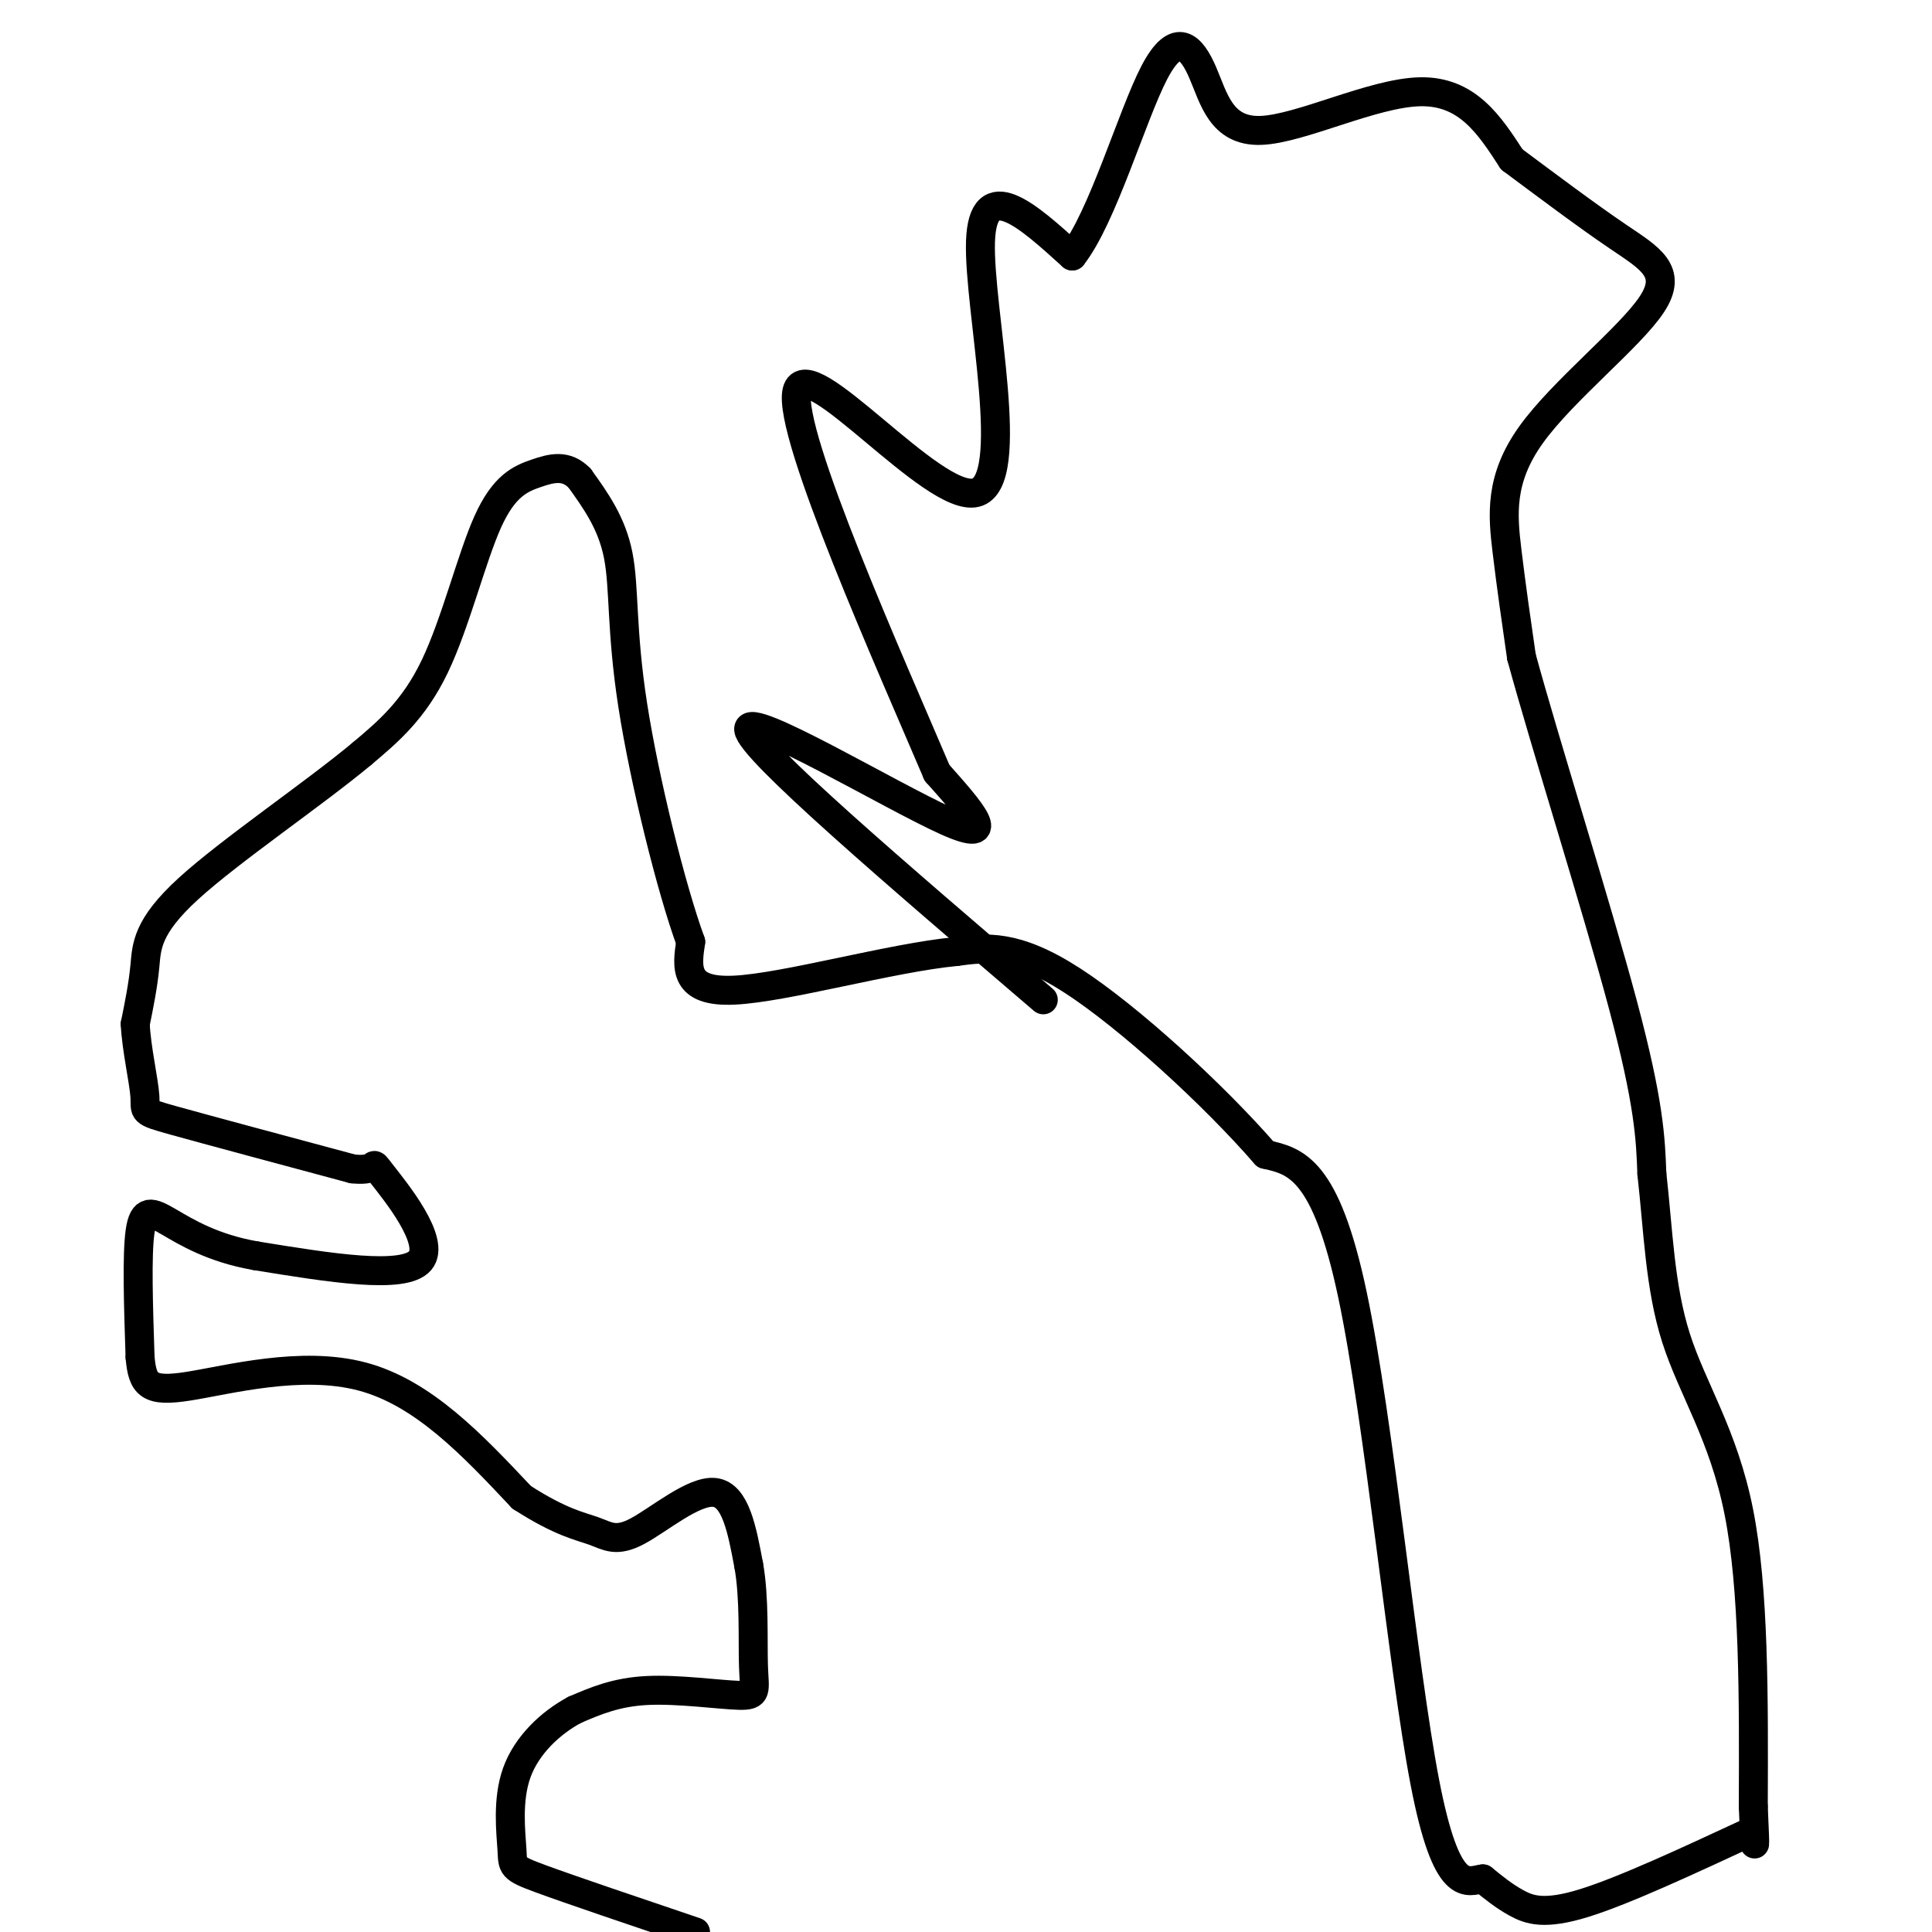
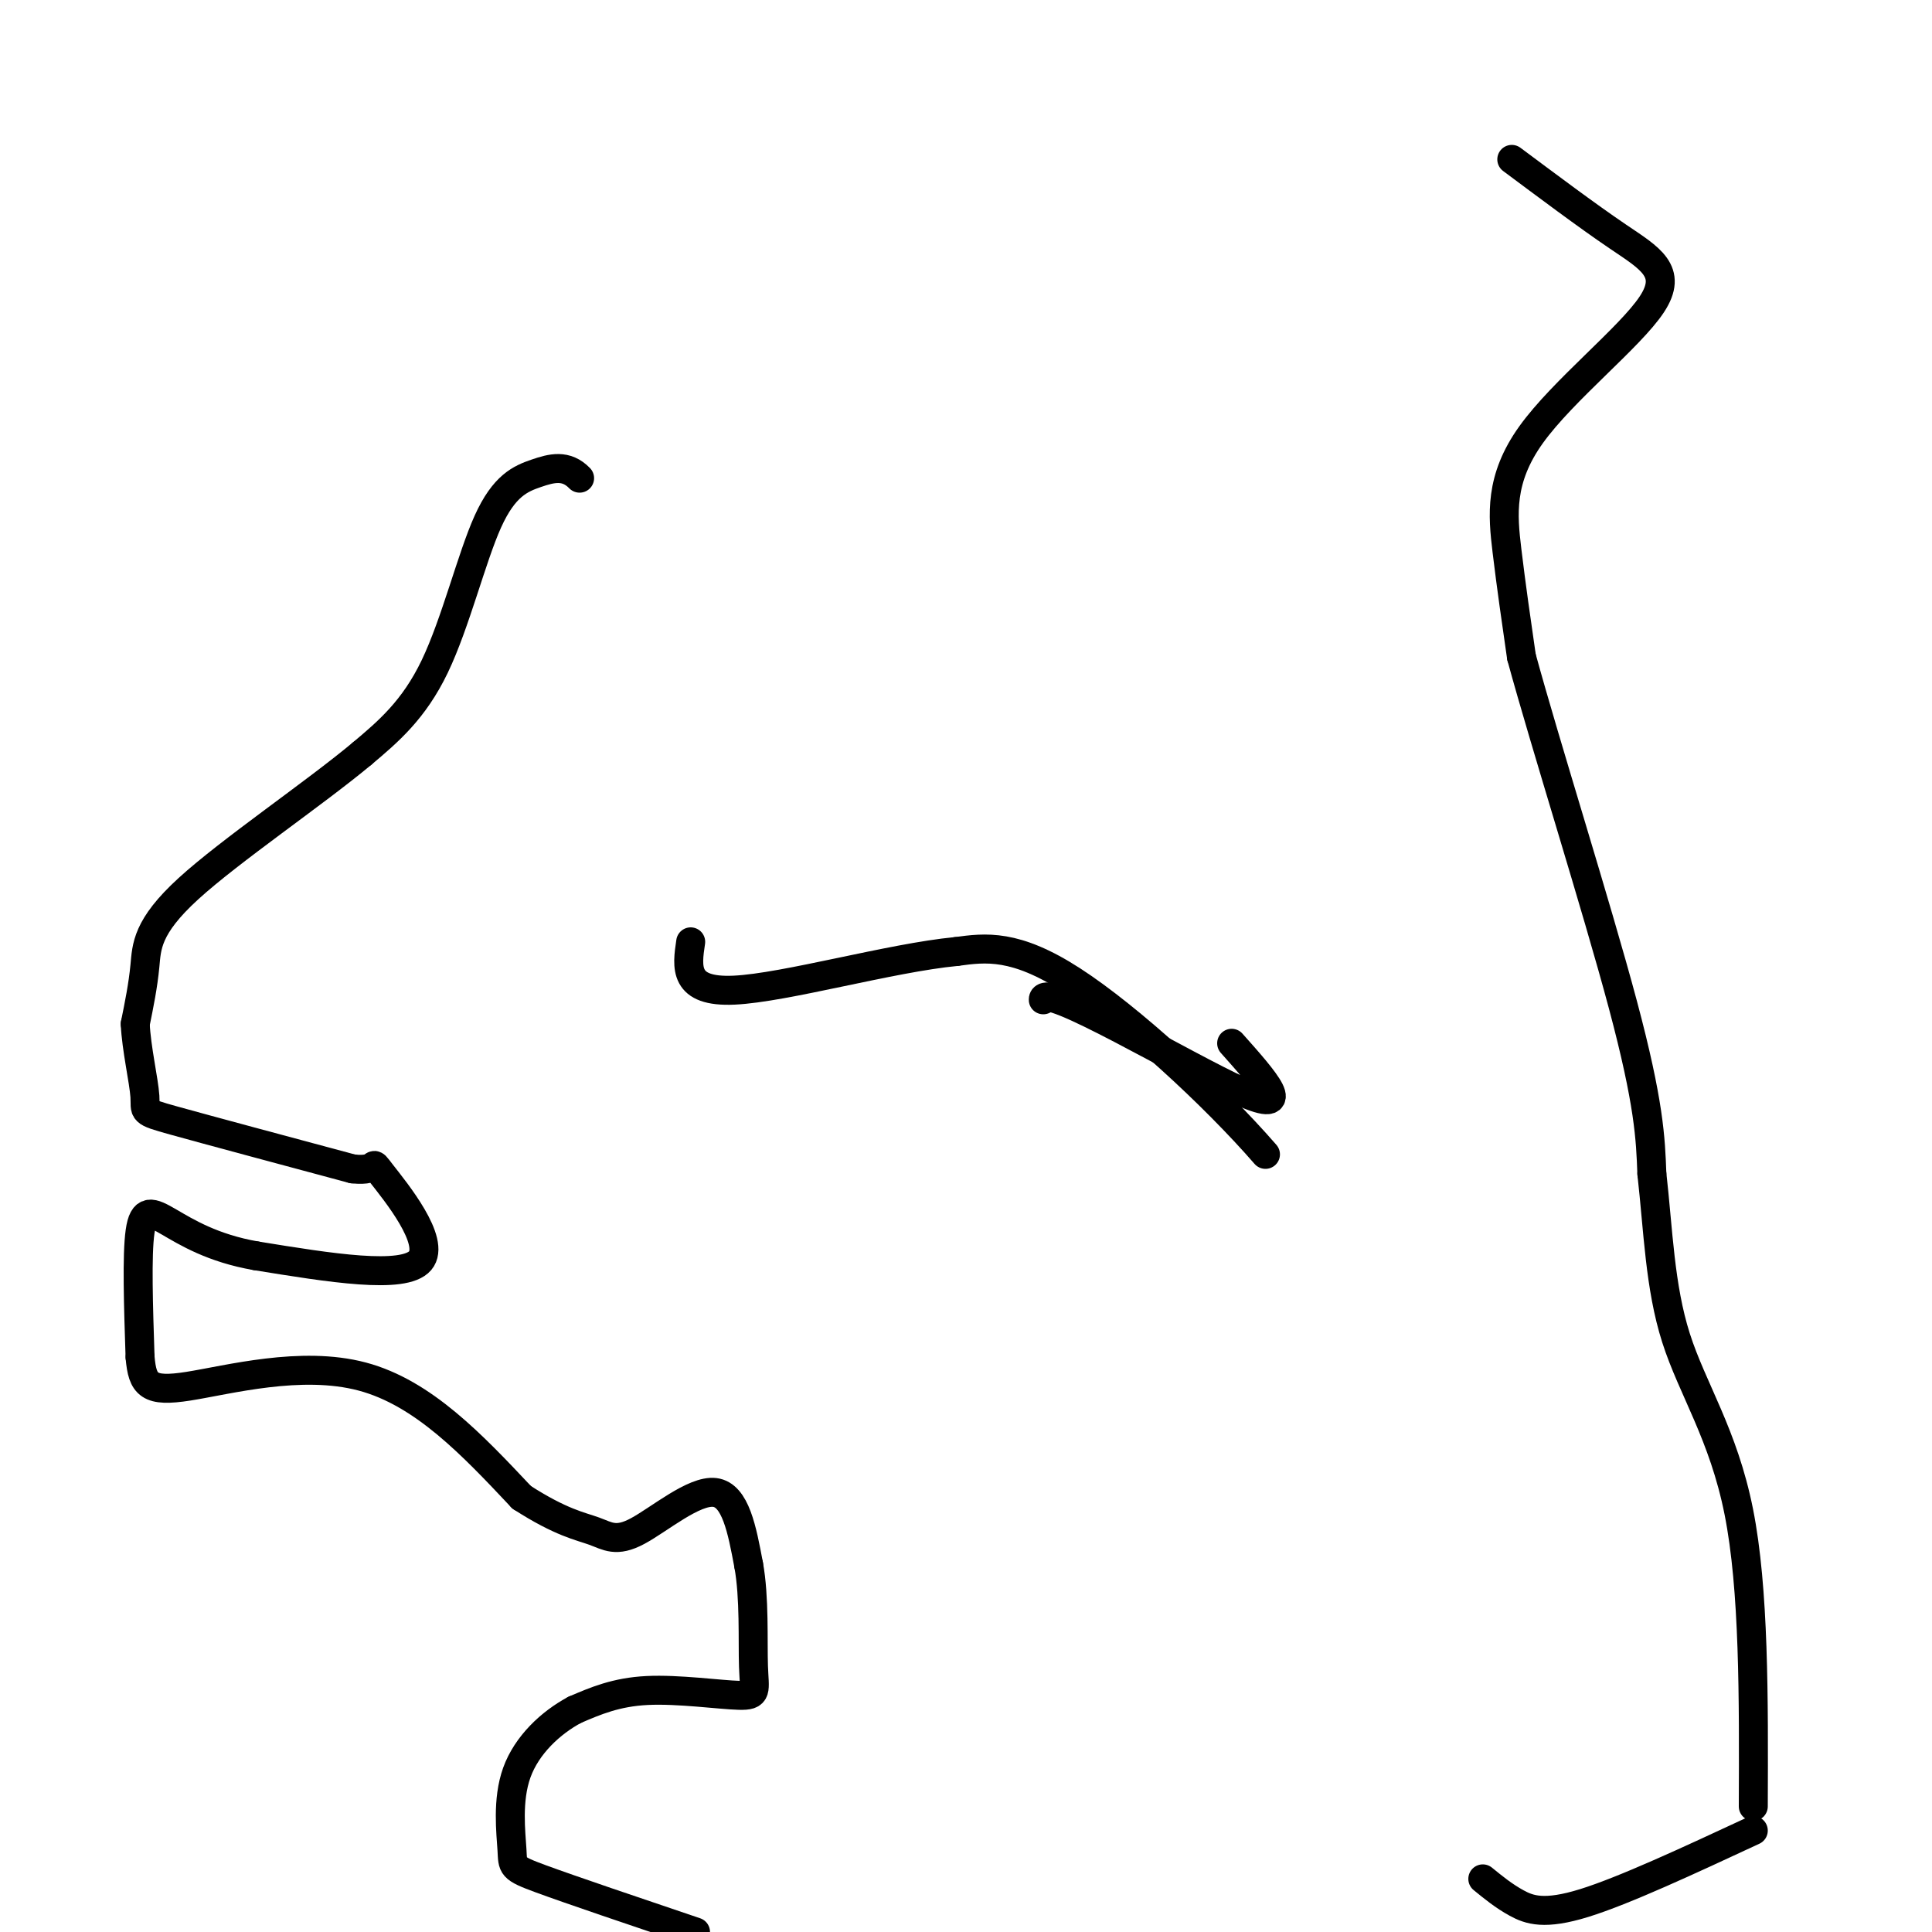
<svg xmlns="http://www.w3.org/2000/svg" viewBox="0 0 400 400" version="1.1">
  <g fill="none" stroke="#000000" stroke-width="6" stroke-linecap="round" stroke-linejoin="round">
-     <path d="M216,207c-30.356,-25.978 -60.711,-51.956 -61,-56c-0.289,-4.044 29.489,13.844 41,19c11.511,5.156 4.756,-2.422 -2,-10" />
-     <path d="M194,160c-9.164,-21.550 -31.075,-70.426 -29,-79c2.075,-8.574 28.136,23.153 37,21c8.864,-2.153 0.533,-38.187 1,-52c0.467,-13.813 9.734,-5.407 19,3" />
-     <path d="M222,53c6.253,-7.902 12.385,-29.156 17,-38c4.615,-8.844 7.711,-5.278 10,0c2.289,5.278 3.770,12.267 12,12c8.230,-0.267 23.209,-7.791 33,-8c9.791,-0.209 14.396,6.895 19,14" />
+     <path d="M216,207c-0.289,-4.044 29.489,13.844 41,19c11.511,5.156 4.756,-2.422 -2,-10" />
    <path d="M313,33c7.115,5.295 15.404,11.532 22,16c6.596,4.468 11.500,7.167 7,14c-4.500,6.833 -18.404,17.801 -25,27c-6.596,9.199 -5.885,16.628 -5,24c0.885,7.372 1.942,14.686 3,22" />
    <path d="M315,136c4.867,17.867 15.533,51.533 21,72c5.467,20.467 5.733,27.733 6,35" />
    <path d="M342,243c1.321,11.690 1.625,23.417 5,34c3.375,10.583 9.821,20.024 13,36c3.179,15.976 3.089,38.488 3,61" />
-     <path d="M363,374c0.500,11.000 0.250,8.000 0,5" />
    <path d="M363,379c-13.378,6.222 -26.756,12.444 -35,15c-8.244,2.556 -11.356,1.444 -14,0c-2.644,-1.444 -4.822,-3.222 -7,-5" />
-     <path d="M307,389c-3.119,0.369 -7.417,3.792 -12,-20c-4.583,-23.792 -9.452,-74.798 -15,-101c-5.548,-26.202 -11.774,-27.601 -18,-29" />
    <path d="M262,239c-10.622,-12.244 -28.178,-28.356 -40,-36c-11.822,-7.644 -17.911,-6.822 -24,-6" />
    <path d="M198,197c-13.556,1.289 -35.444,7.511 -46,8c-10.556,0.489 -9.778,-4.756 -9,-10" />
-     <path d="M143,195c-4.024,-10.976 -9.583,-33.417 -12,-49c-2.417,-15.583 -1.690,-24.310 -3,-31c-1.310,-6.690 -4.655,-11.345 -8,-16" />
    <path d="M120,99c-2.797,-2.887 -5.791,-2.104 -9,-1c-3.209,1.104 -6.633,2.528 -10,10c-3.367,7.472 -6.676,20.992 -11,30c-4.324,9.008 -9.662,13.504 -15,18" />
    <path d="M75,156c-9.952,8.310 -27.333,20.083 -36,28c-8.667,7.917 -8.619,11.976 -9,16c-0.381,4.024 -1.190,8.012 -2,12" />
    <path d="M28,212c0.226,5.071 1.792,11.750 2,15c0.208,3.250 -0.940,3.071 6,5c6.940,1.929 21.970,5.964 37,10" />
    <path d="M73,242c6.202,0.690 3.208,-2.583 6,1c2.792,3.583 11.369,14.024 8,18c-3.369,3.976 -18.685,1.488 -34,-1" />
    <path d="M53,260c-8.976,-1.548 -14.417,-4.917 -18,-7c-3.583,-2.083 -5.310,-2.881 -6,2c-0.690,4.881 -0.345,15.440 0,26" />
    <path d="M29,281c0.512,5.798 1.792,7.292 10,6c8.208,-1.292 23.345,-5.369 36,-2c12.655,3.369 22.827,14.185 33,25" />
    <path d="M108,310c8.190,5.278 12.164,5.971 15,7c2.836,1.029 4.533,2.392 9,0c4.467,-2.392 11.705,-8.541 16,-8c4.295,0.541 5.648,7.770 7,15" />
    <path d="M155,324c1.236,6.684 0.826,15.895 1,21c0.174,5.105 0.931,6.105 -3,6c-3.931,-0.105 -12.552,-1.316 -19,-1c-6.448,0.316 -10.724,2.158 -15,4" />
    <path d="M119,354c-4.984,2.654 -9.944,7.289 -12,13c-2.056,5.711 -1.207,12.499 -1,16c0.207,3.501 -0.226,3.715 6,6c6.226,2.285 19.113,6.643 32,11" />
  </g>
</svg>